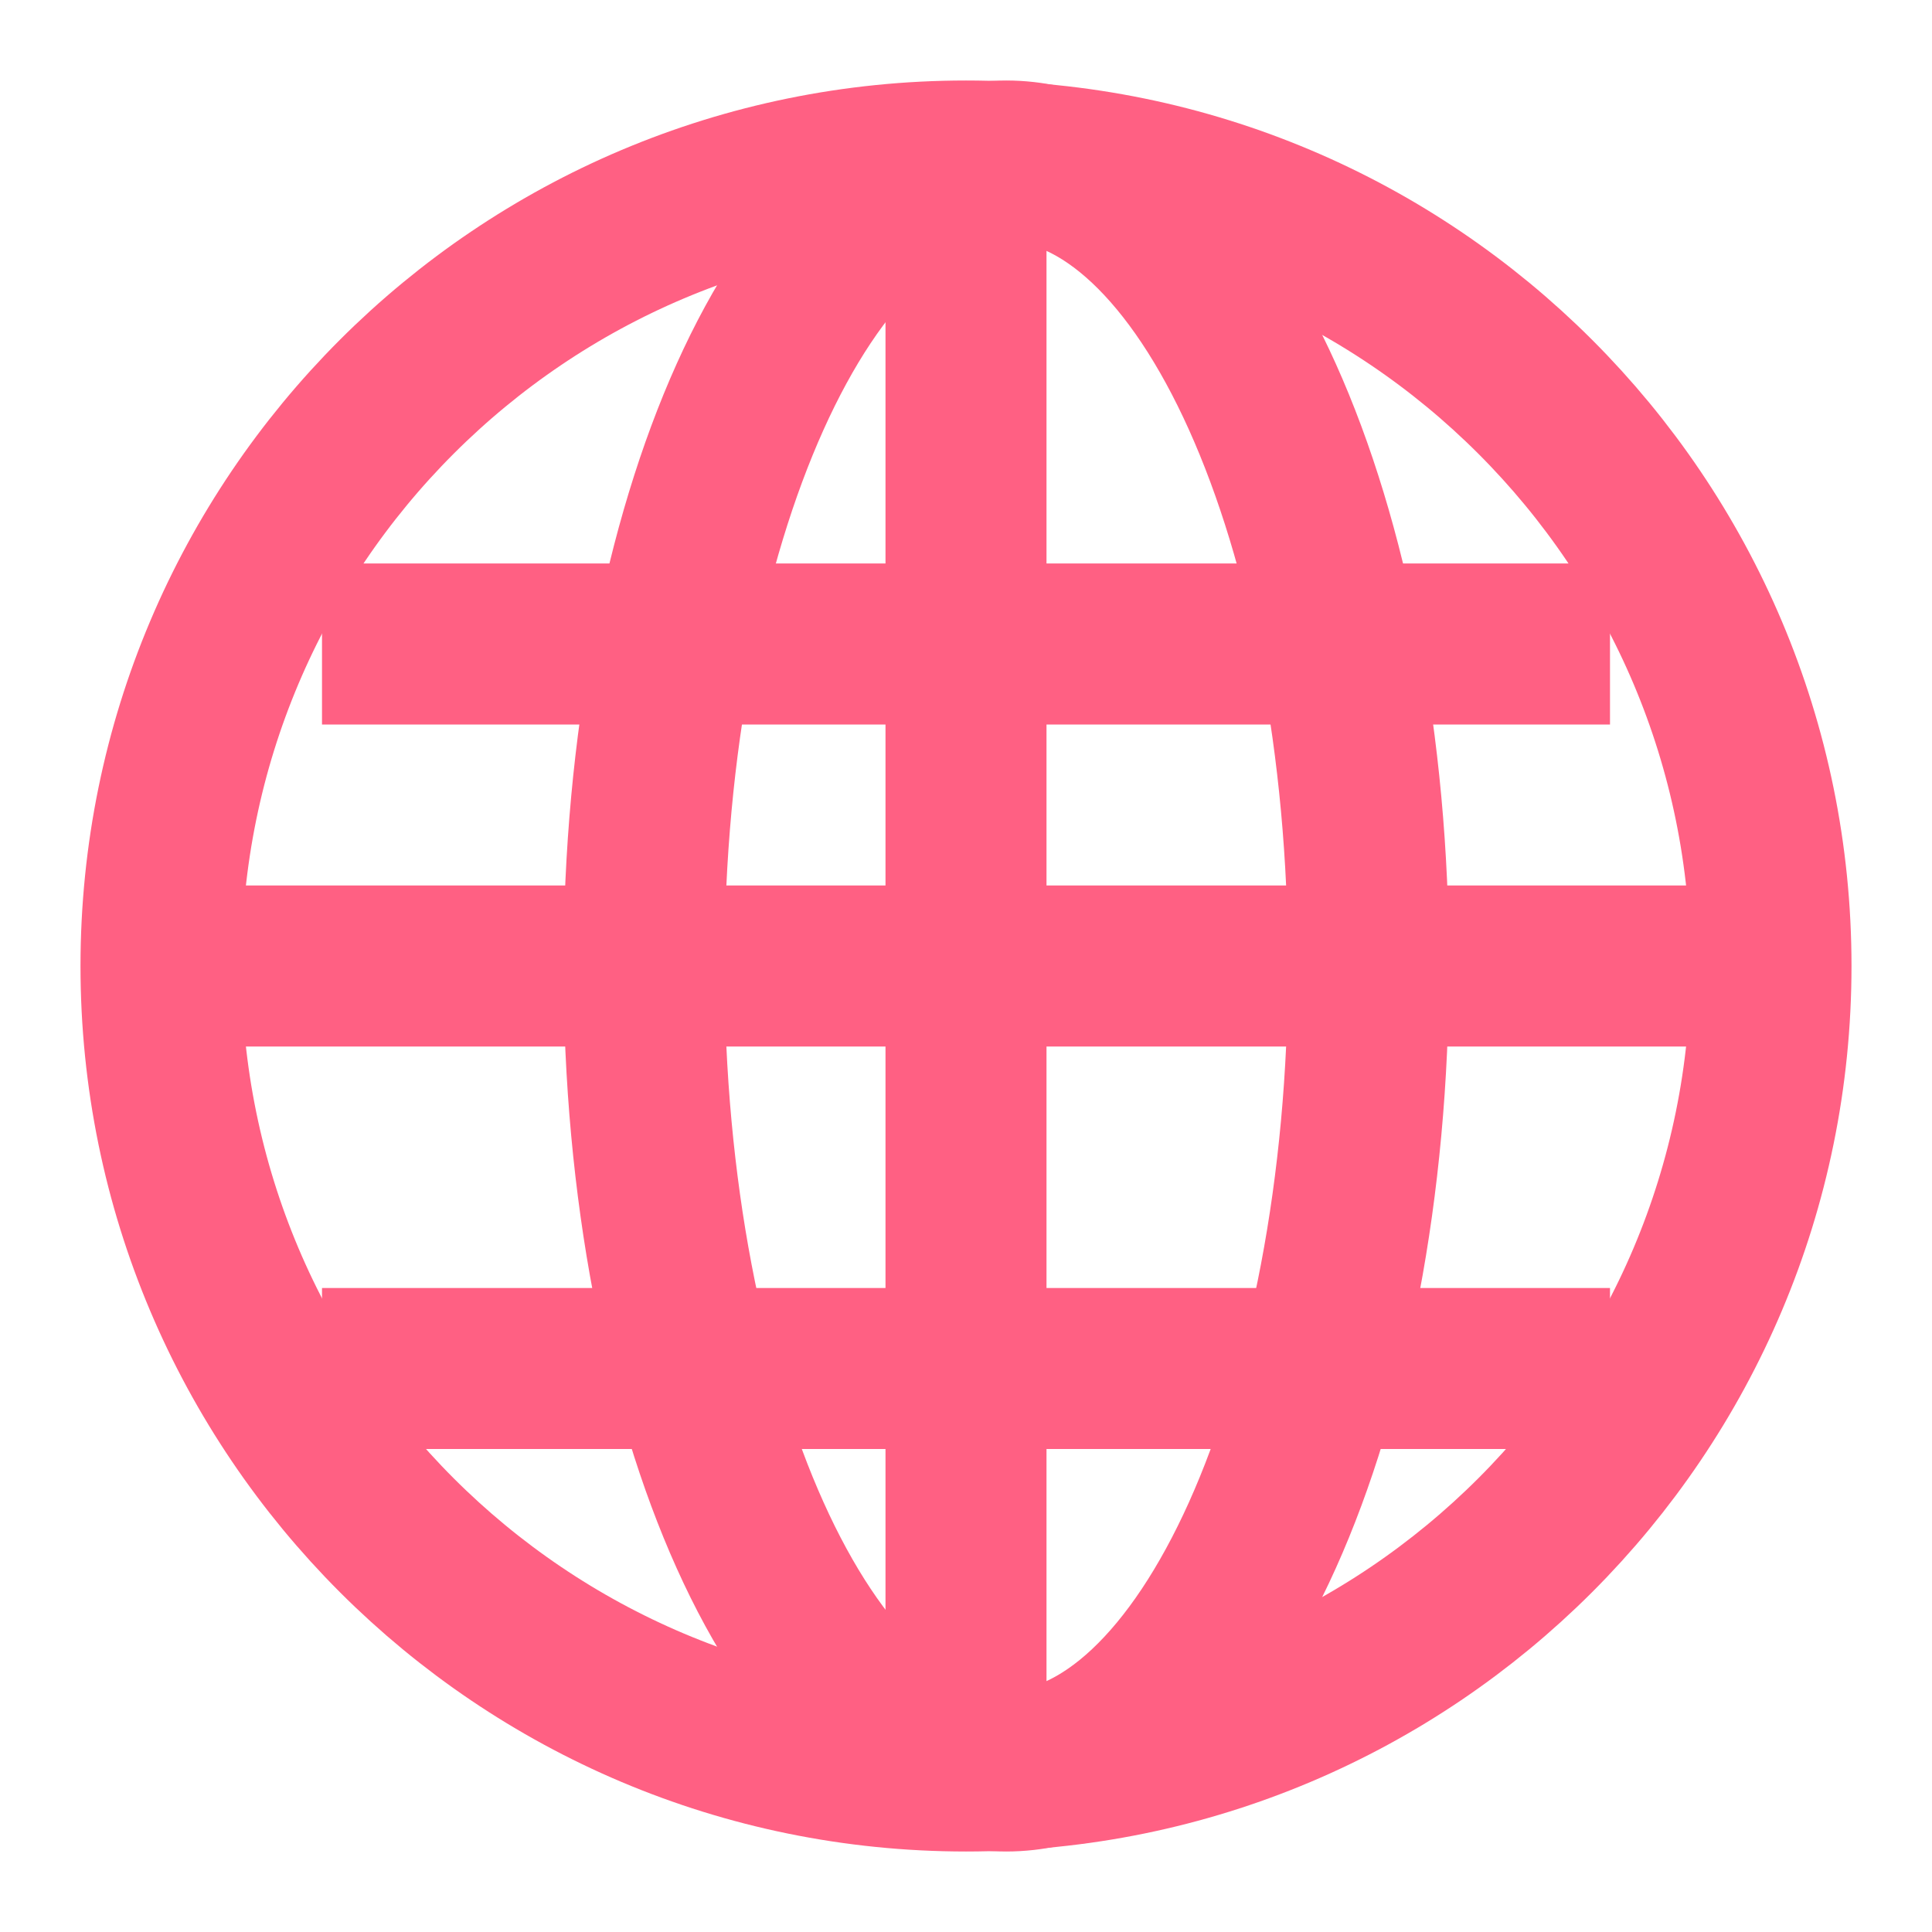
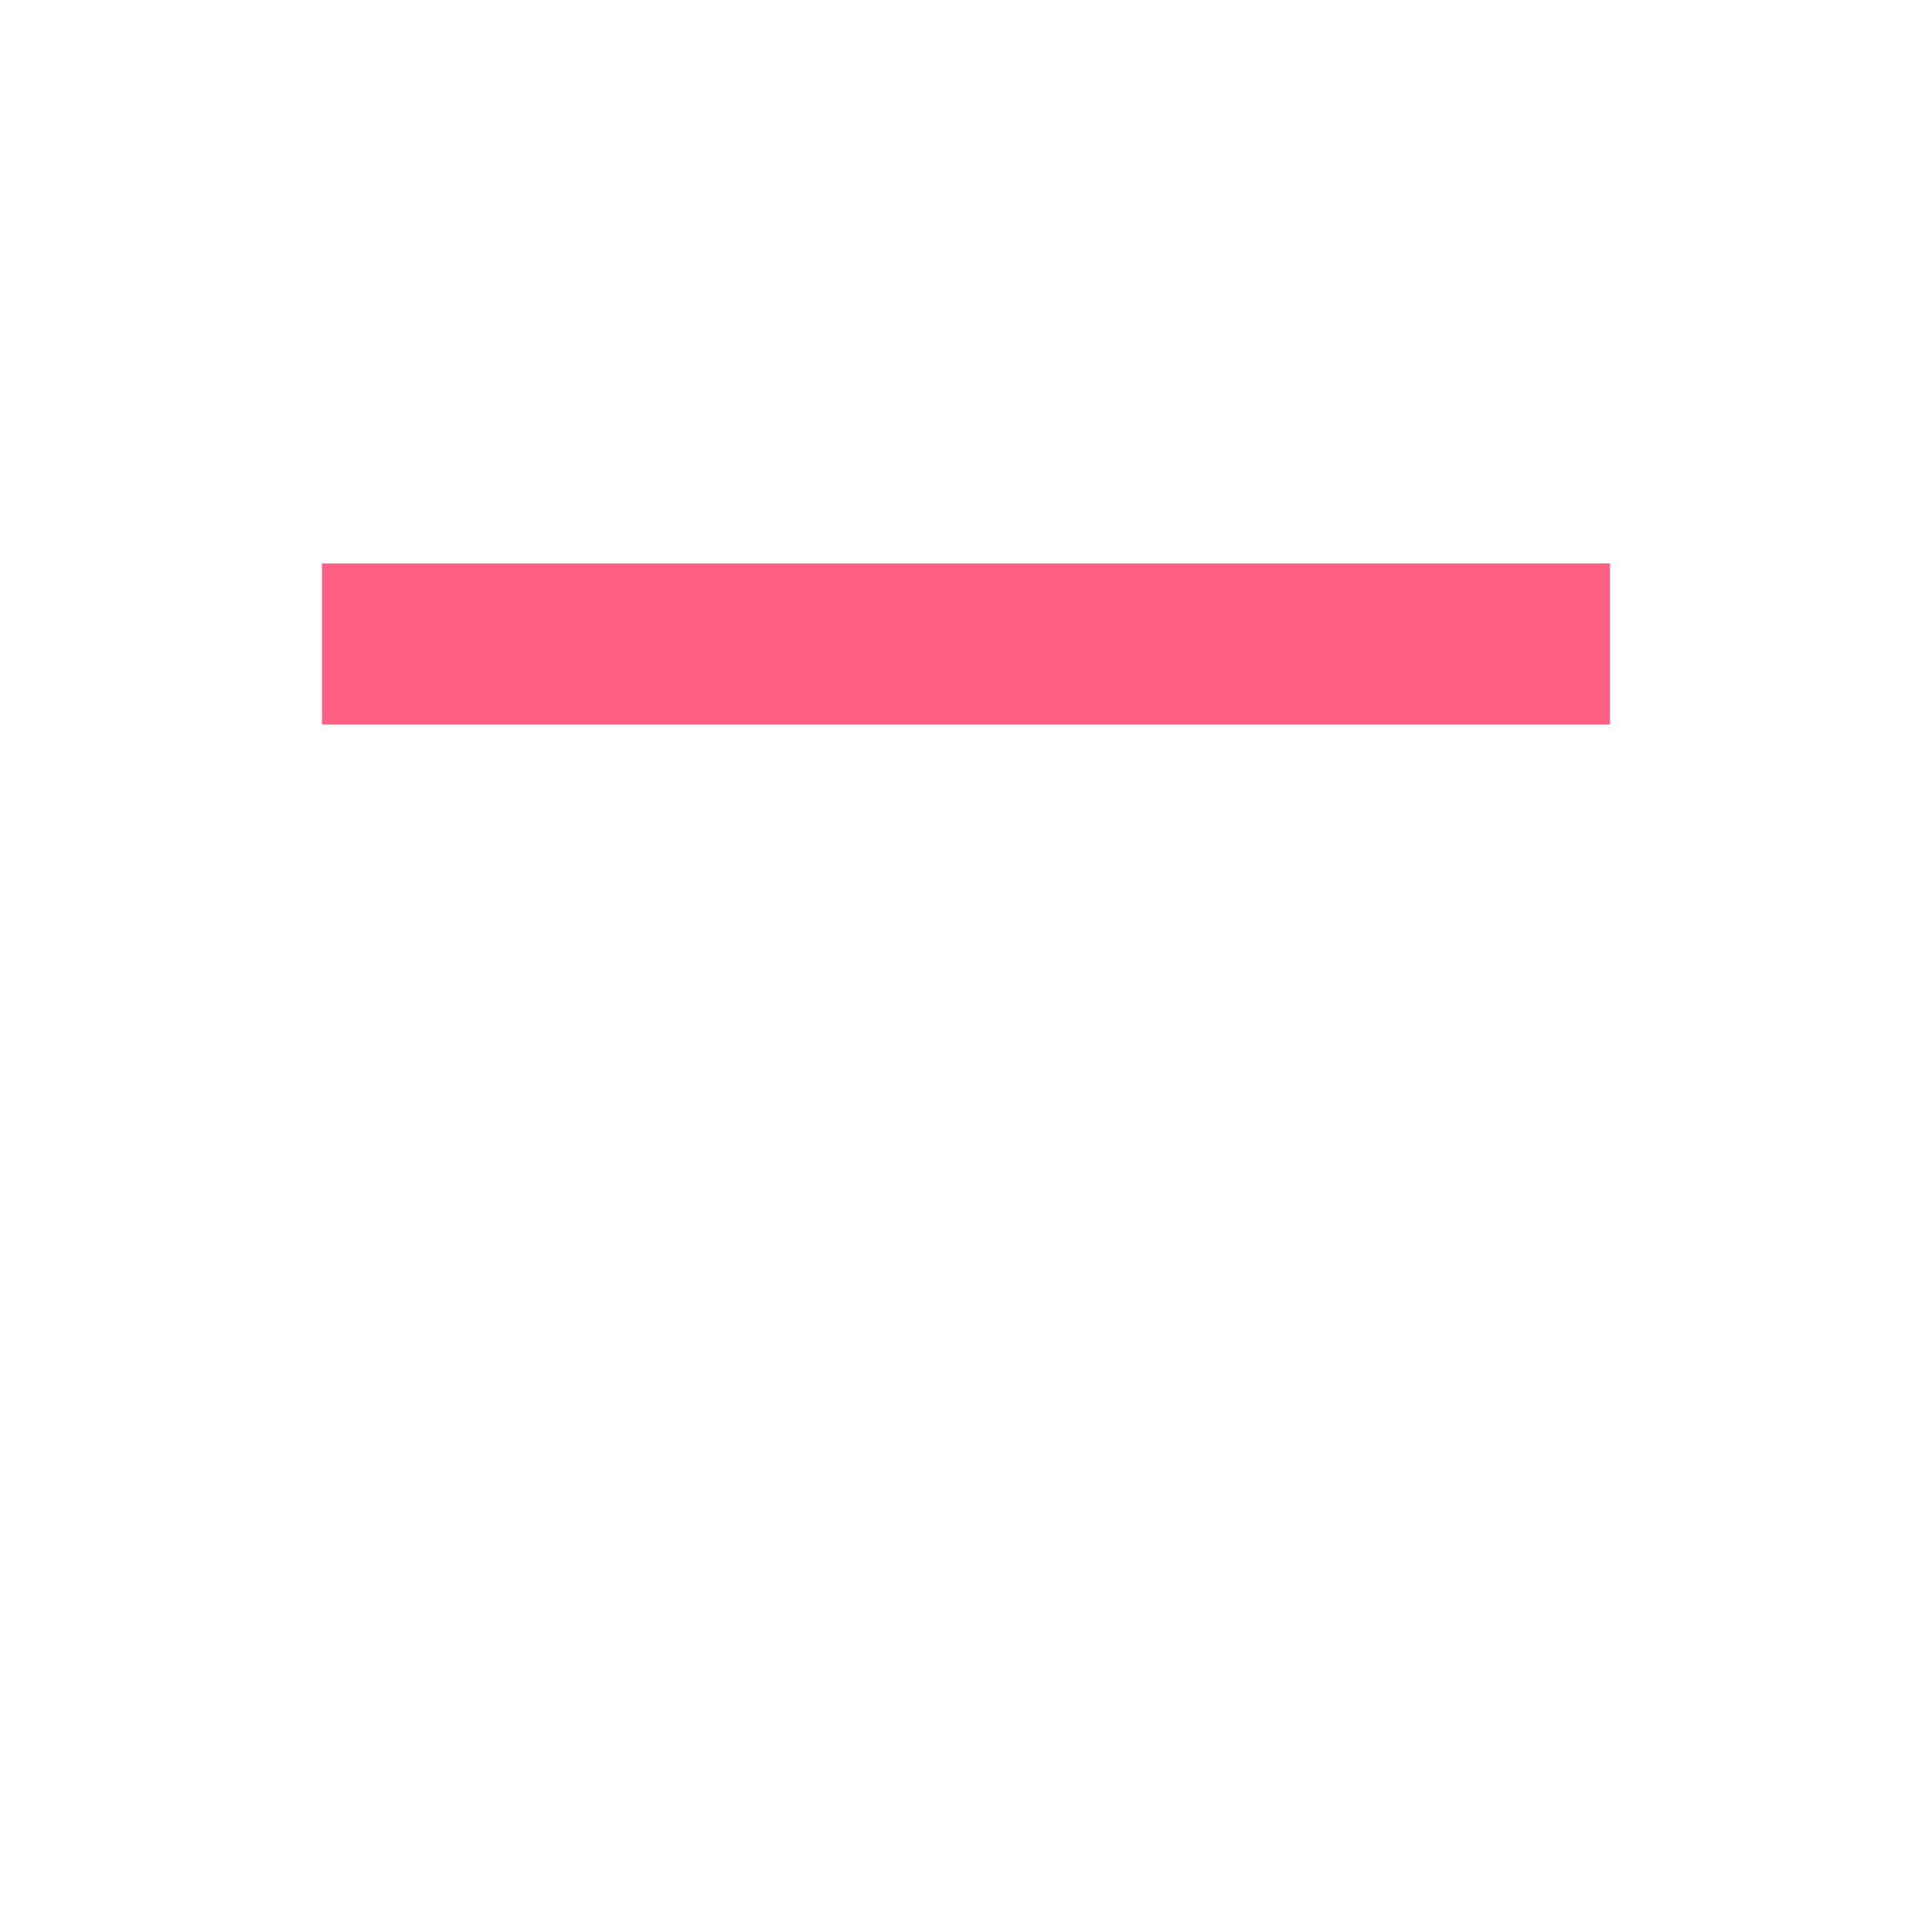
<svg xmlns="http://www.w3.org/2000/svg" width="24" height="24" viewBox="0 0 24 24" fill="none">
-   <path d="M12 22C17.523 22 22 17.523 22 12C22 6.477 17.523 2 12 2C6.477 2 2 6.477 2 12C2 17.523 6.477 22 12 22Z" stroke="#FF6083" stroke-width="2" stroke-linejoin="round" />
-   <path d="M12.5 22C14.985 22 17 17.523 17 12C17 6.477 14.985 2 12.5 2C10.015 2 8 6.477 8 12C8 17.523 10.015 22 12.5 22Z" stroke="#FF6083" stroke-width="2" stroke-linejoin="round" />
-   <path d="M22 12H2" stroke="#FF6083" stroke-width="2" stroke-linejoin="round" />
  <path d="M20 8H4" stroke="#FF6083" stroke-width="2" stroke-linejoin="round" />
-   <path d="M20 17H4" stroke="#FF6083" stroke-width="2" stroke-linejoin="round" />
-   <path d="M12 2V22" stroke="#FF6083" stroke-width="2" stroke-linejoin="round" />
</svg>